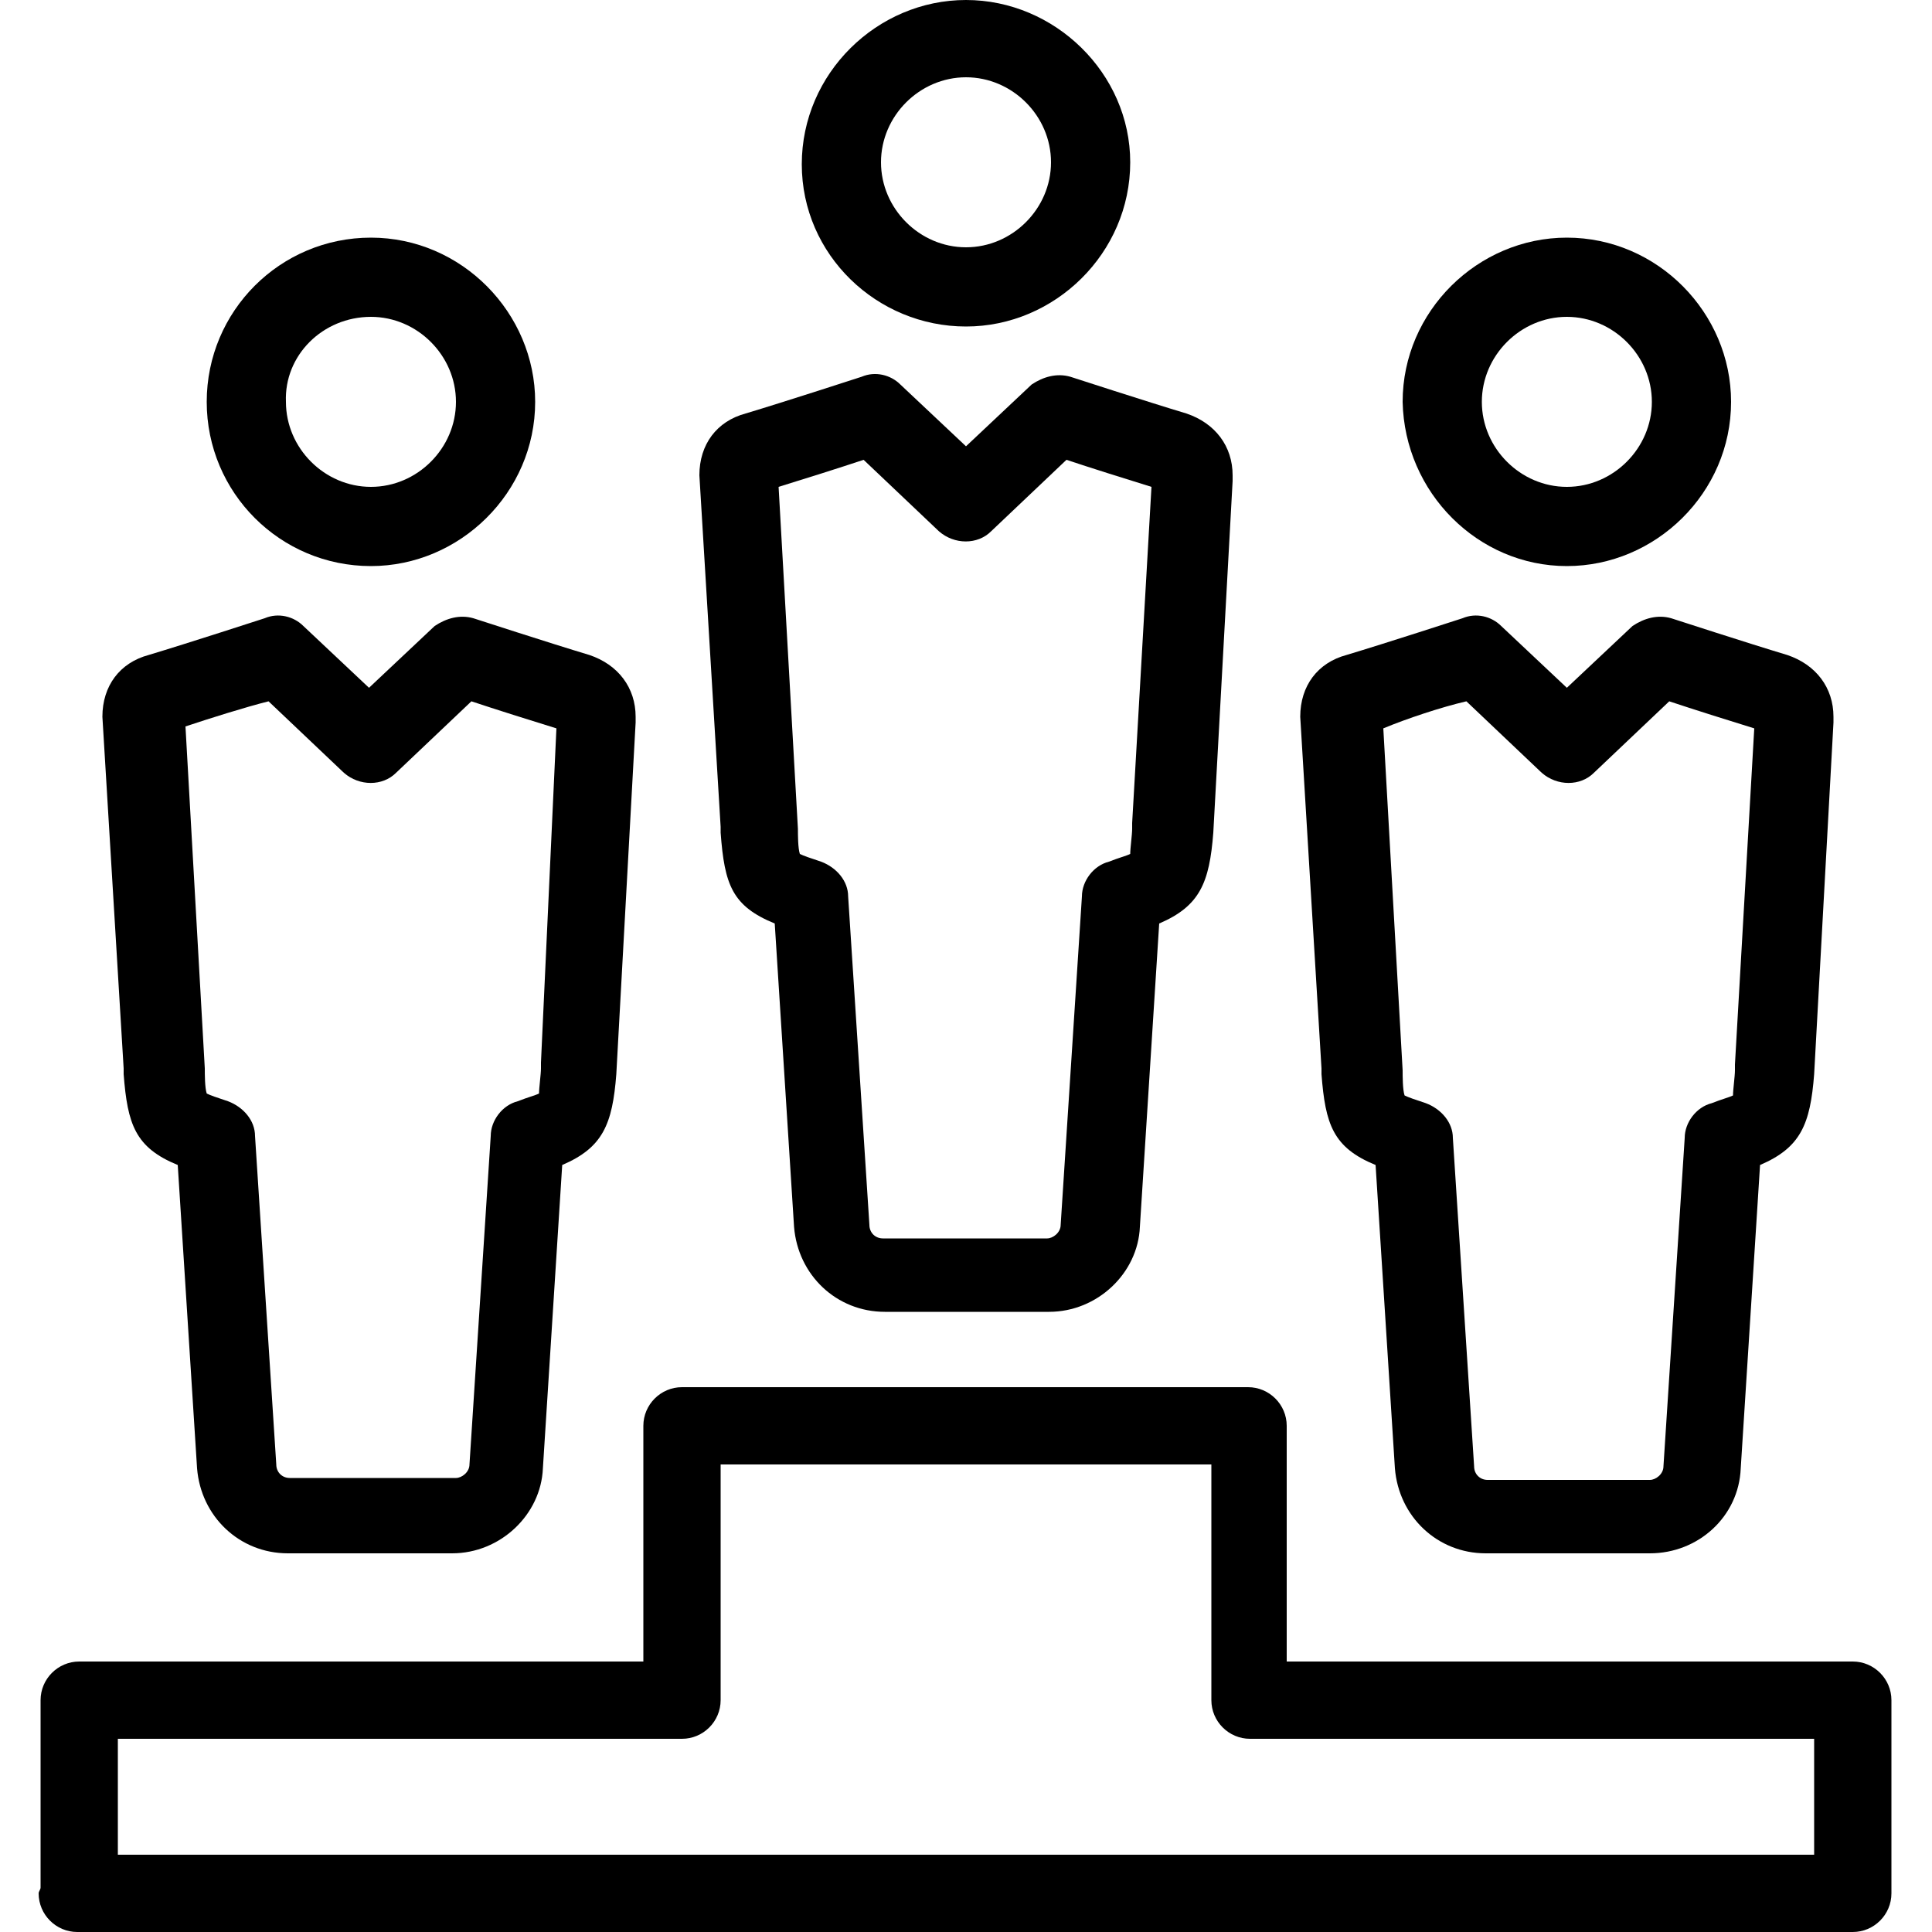
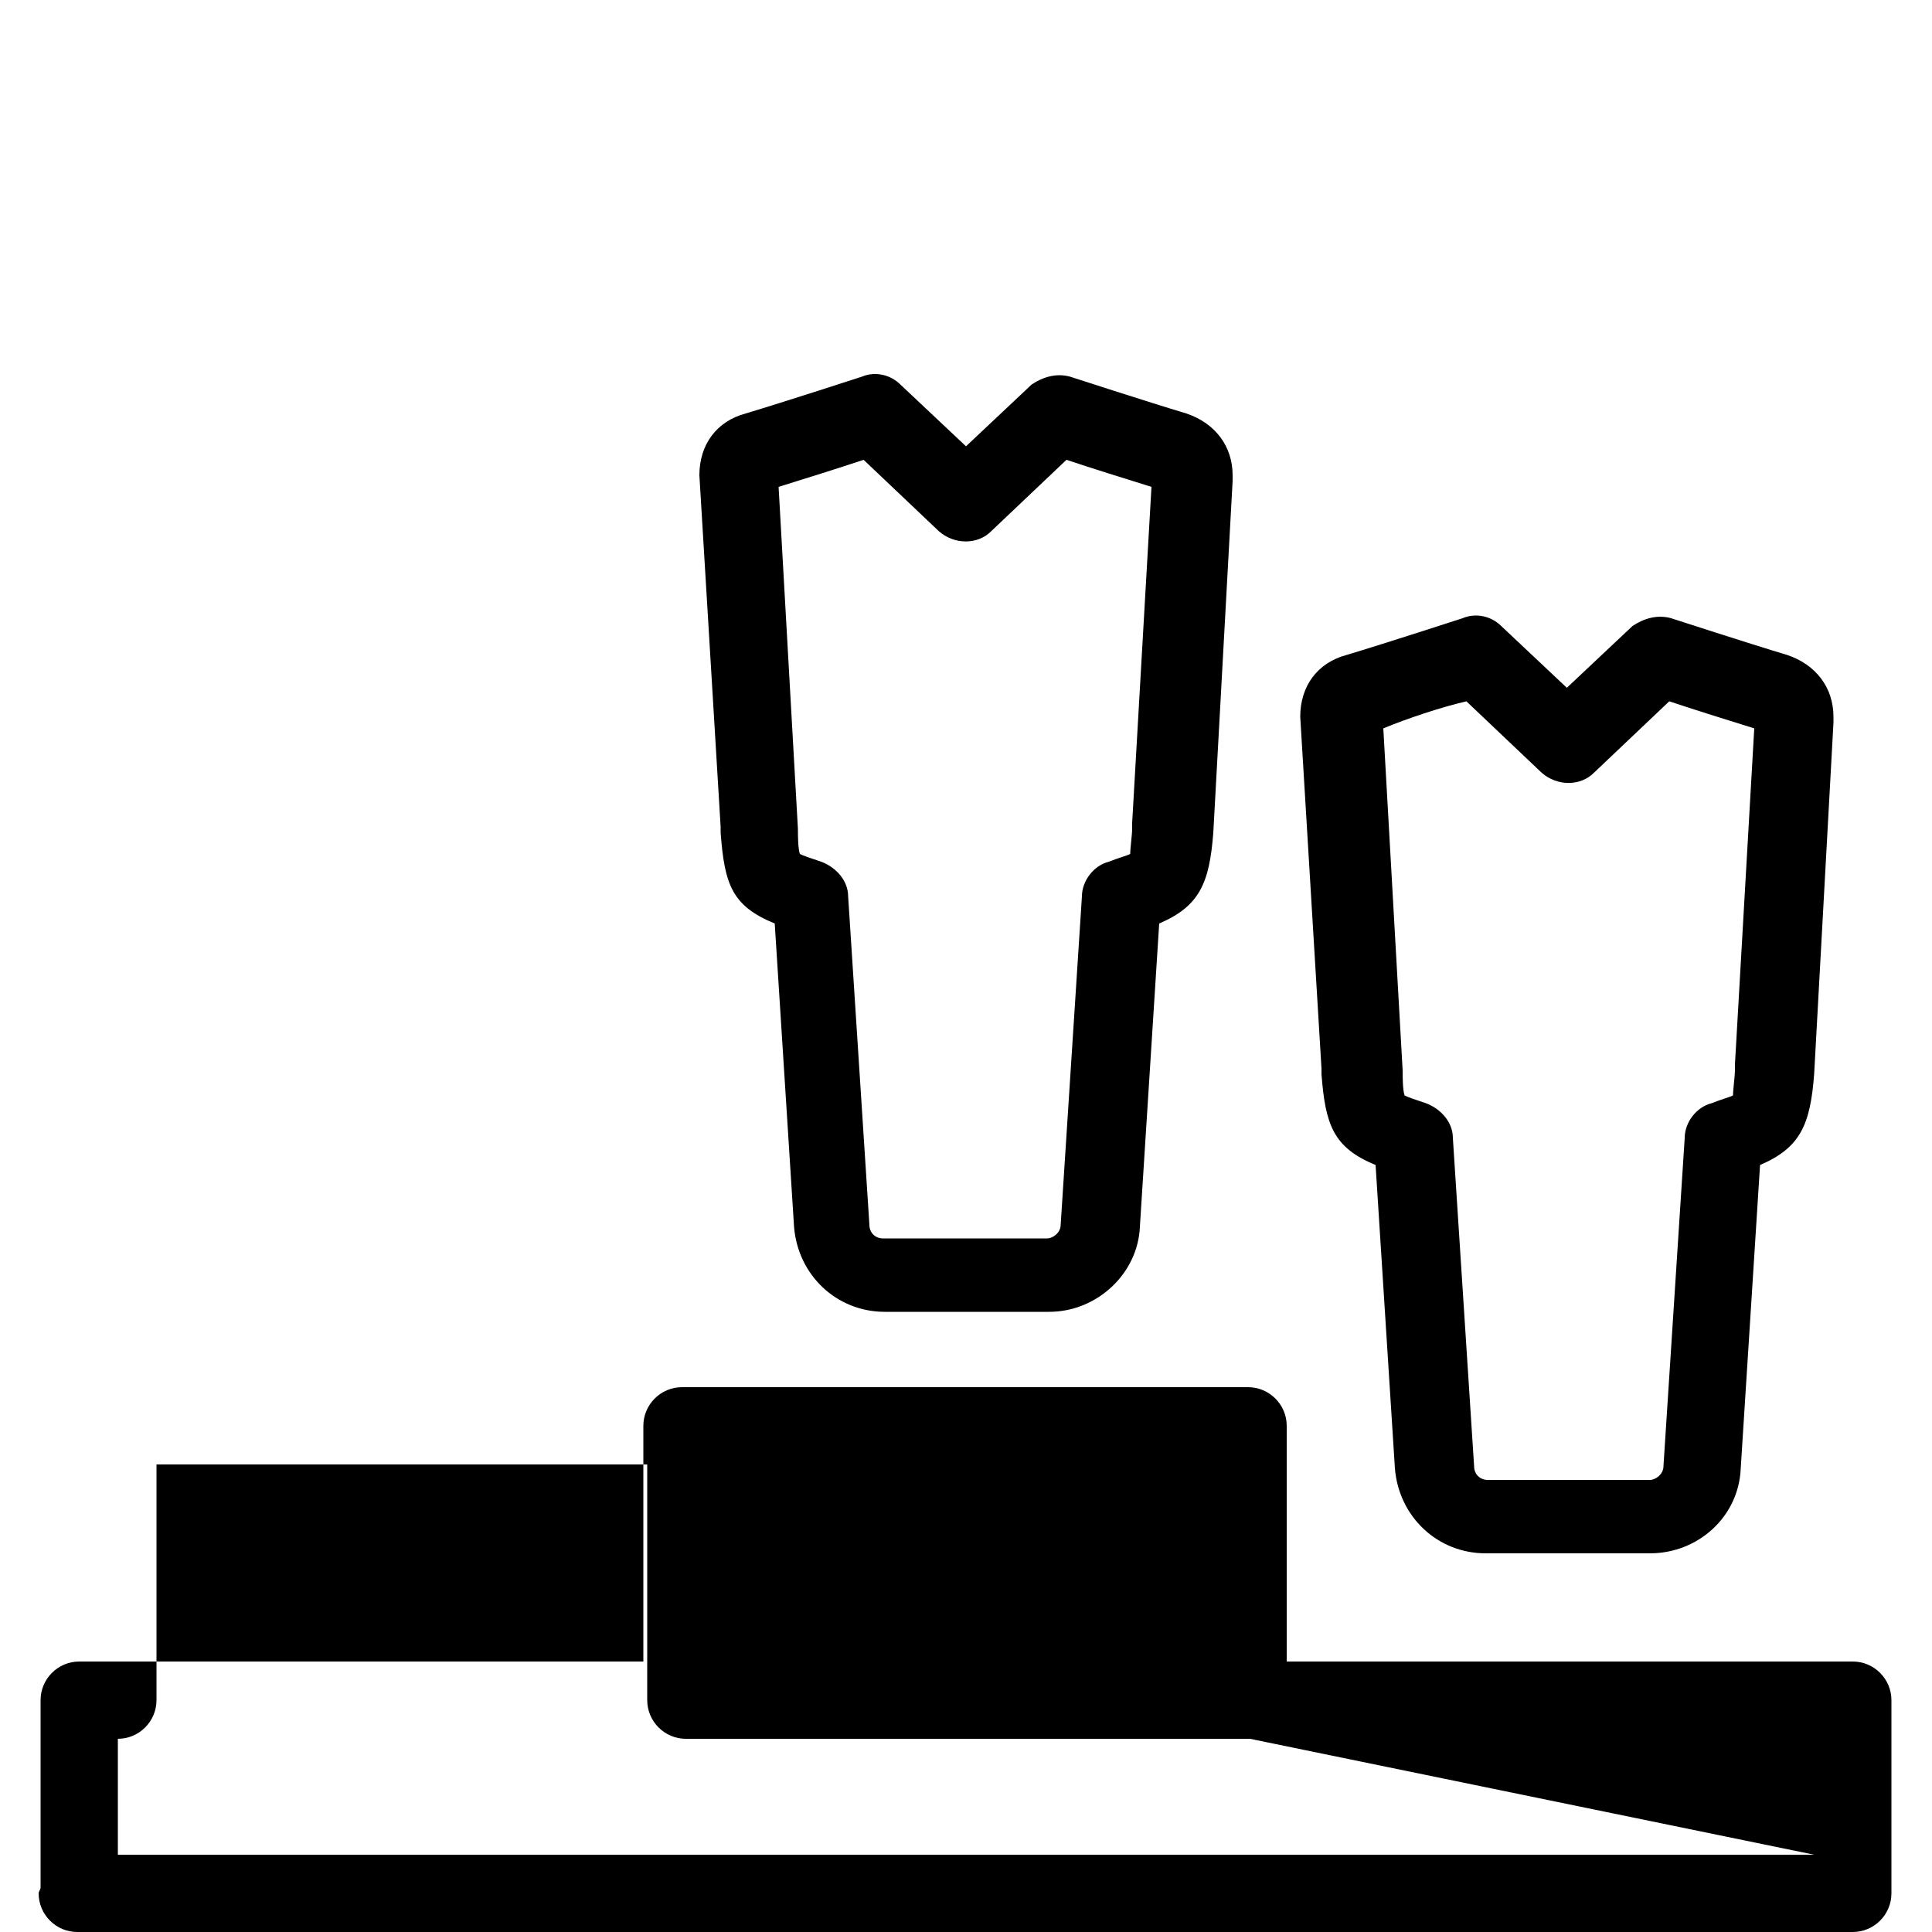
<svg xmlns="http://www.w3.org/2000/svg" version="1.1" id="Capa_1" x="0px" y="0px" viewBox="0 0 100 100" style="enable-background:new 0 0 100 100;" xml:space="preserve">
  <g>
-     <path d="M19.2,29.3c4.6,0,8.5-3.8,8.5-8.5c0-4.6-3.8-8.5-8.5-8.5s-8.5,3.8-8.5,8.5C10.7,25.5,14.5,29.3,19.2,29.3 M19.2,16.4   c2.4,0,4.4,2,4.4,4.4c0,2.4-2,4.4-4.4,4.4c-2.4,0-4.4-2-4.4-4.4C14.7,18.4,16.7,16.4,19.2,16.4" />
-     <path d="M81.1,29.3c4.6,0,8.5-3.8,8.5-8.5c0-4.6-3.8-8.5-8.5-8.5c-4.6,0-8.5,3.8-8.5,8.5C72.7,25.5,76.5,29.3,81.1,29.3 M81.1,16.4   c2.4,0,4.4,2,4.4,4.4c0,2.4-2,4.4-4.4,4.4c-2.4,0-4.4-2-4.4-4.4C76.7,18.4,78.7,16.4,81.1,16.4" />
-     <path d="M50,16.9c4.6,0,8.5-3.8,8.5-8.5C58.5,3.8,54.6,0,50,0s-8.5,3.8-8.5,8.5S45.4,16.9,50,16.9 M50,4c2.4,0,4.4,2,4.4,4.4   c0,2.4-2,4.4-4.4,4.4c-2.4,0-4.4-2-4.4-4.4C45.6,6,47.6,4,50,4" />
    <g>
-       <path d="M6.4,55.3l0,0.3c0.2,2.6,0.6,3.8,2.8,4.7l1,15.7c0.2,2.5,2.2,4.4,4.7,4.4h8.5c2.5,0,4.6-2,4.7-4.4l1-15.7    c2.1-0.9,2.6-2.1,2.8-4.7l1-18.2v-0.3c0-1.5-0.9-2.7-2.4-3.2c-2-0.6-6-1.9-6-1.9c-0.7-0.2-1.4,0-2,0.4l-3.4,3.2l-3.4-3.2    c-0.5-0.5-1.3-0.7-2-0.4c0,0-4,1.3-6,1.9c-1.5,0.4-2.4,1.6-2.4,3.2L6.4,55.3C6.4,55.3,6.4,55.3,6.4,55.3 M13.9,36.3l3.9,3.7    c0.8,0.7,2,0.7,2.7,0l3.9-3.7c1.2,0.4,3.1,1,4.4,1.4L28,55l0,0.3c0,0.3-0.1,1-0.1,1.3c-0.2,0.1-0.6,0.2-1.1,0.4    c-0.8,0.2-1.4,1-1.4,1.8l-1.1,17c0,0.4-0.4,0.7-0.7,0.7H15c-0.4,0-0.7-0.3-0.7-0.7l-1.1-17c0-0.8-0.6-1.5-1.4-1.8    c-0.6-0.2-0.9-0.3-1.1-0.4c-0.1-0.3-0.1-1-0.1-1.3l-1-17.7C10.8,37.2,12.7,36.6,13.9,36.3" />
      <path d="M68.4,55.3l0,0.3c0.2,2.6,0.6,3.8,2.8,4.7l1,15.7c0.2,2.5,2.2,4.4,4.7,4.4h8.5c2.5,0,4.6-1.9,4.7-4.4l1-15.7    c2.1-0.9,2.6-2.1,2.8-4.7l1-18.2v-0.3c0-1.5-0.9-2.7-2.4-3.2c-2-0.6-6-1.9-6-1.9c-0.7-0.2-1.4,0-2,0.4l-3.4,3.2l-3.4-3.2    c-0.5-0.5-1.3-0.7-2-0.4c0,0-4,1.3-6,1.9c-1.5,0.4-2.4,1.6-2.4,3.2L68.4,55.3C68.4,55.3,68.4,55.3,68.4,55.3 M75.9,36.3l3.9,3.7    c0.8,0.7,2,0.7,2.7,0l3.9-3.7c1.2,0.4,3.1,1,4.4,1.4l-1,17.4v0.3c0,0.3-0.1,1-0.1,1.3c-0.2,0.1-0.6,0.2-1.1,0.4    c-0.8,0.2-1.4,1-1.4,1.8l-1.1,17c0,0.4-0.4,0.7-0.7,0.7H77c-0.4,0-0.7-0.3-0.7-0.7l-1.1-17c0-0.8-0.6-1.5-1.4-1.8    c-0.6-0.2-0.9-0.3-1.1-0.4c-0.1-0.3-0.1-1-0.1-1.3l-1-17.7C72.8,37.2,74.6,36.6,75.9,36.3" />
      <path d="M37.3,42.8l0,0.3c0.2,2.7,0.6,3.8,2.8,4.7l1,15.7c0.2,2.5,2.2,4.4,4.7,4.4h8.5c2.5,0,4.6-2,4.7-4.4l1-15.7    c2.1-0.9,2.6-2.1,2.8-4.7l1-18.2v-0.3c0-1.5-0.9-2.7-2.4-3.2c-2-0.6-6-1.9-6-1.9c-0.7-0.2-1.4,0-2,0.4l-3.4,3.2l-3.4-3.2    c-0.5-0.5-1.3-0.7-2-0.4c0,0-4,1.3-6,1.9c-1.5,0.4-2.4,1.6-2.4,3.2L37.3,42.8z M44.7,23.8l3.9,3.7c0.8,0.7,2,0.7,2.7,0l3.9-3.7    c1.2,0.4,3.1,1,4.4,1.4l-1,17.4v0.3c0,0.3-0.1,1-0.1,1.3c-0.2,0.1-0.6,0.2-1.1,0.4c-0.8,0.2-1.4,1-1.4,1.8l-1.1,17    c0,0.4-0.4,0.7-0.7,0.7h-8.5c-0.4,0-0.7-0.3-0.7-0.7l-1.1-17c0-0.8-0.6-1.5-1.4-1.8c-0.6-0.2-0.9-0.3-1.1-0.4    c-0.1-0.3-0.1-1-0.1-1.3l-1-17.7C41.6,24.8,43.5,24.2,44.7,23.8" />
-       <path d="M97.9,97.7V88c0-1.1-0.9-2-2-2H66.6V73.8c0-1.1-0.9-2-2-2H35.3c-1.1,0-2,0.9-2,2V86H4.1c-1.1,0-2,0.9-2,2v9.7    c0,0.1-0.1,0.2-0.1,0.3c0,1.1,0.9,2,2,2h91.9c1.1,0,2-0.9,2-2C97.9,97.9,97.9,97.8,97.9,97.7 M93.9,96H6.1v-6h29.2    c1.1,0,2-0.9,2-2V75.8h25.4V88c0,1.1,0.9,2,2,2h29.2L93.9,96L93.9,96z" />
+       <path d="M97.9,97.7V88c0-1.1-0.9-2-2-2H66.6V73.8c0-1.1-0.9-2-2-2H35.3c-1.1,0-2,0.9-2,2V86H4.1c-1.1,0-2,0.9-2,2v9.7    c0,0.1-0.1,0.2-0.1,0.3c0,1.1,0.9,2,2,2h91.9c1.1,0,2-0.9,2-2C97.9,97.9,97.9,97.8,97.9,97.7 M93.9,96H6.1v-6c1.1,0,2-0.9,2-2V75.8h25.4V88c0,1.1,0.9,2,2,2h29.2L93.9,96L93.9,96z" />
    </g>
  </g>
</svg>